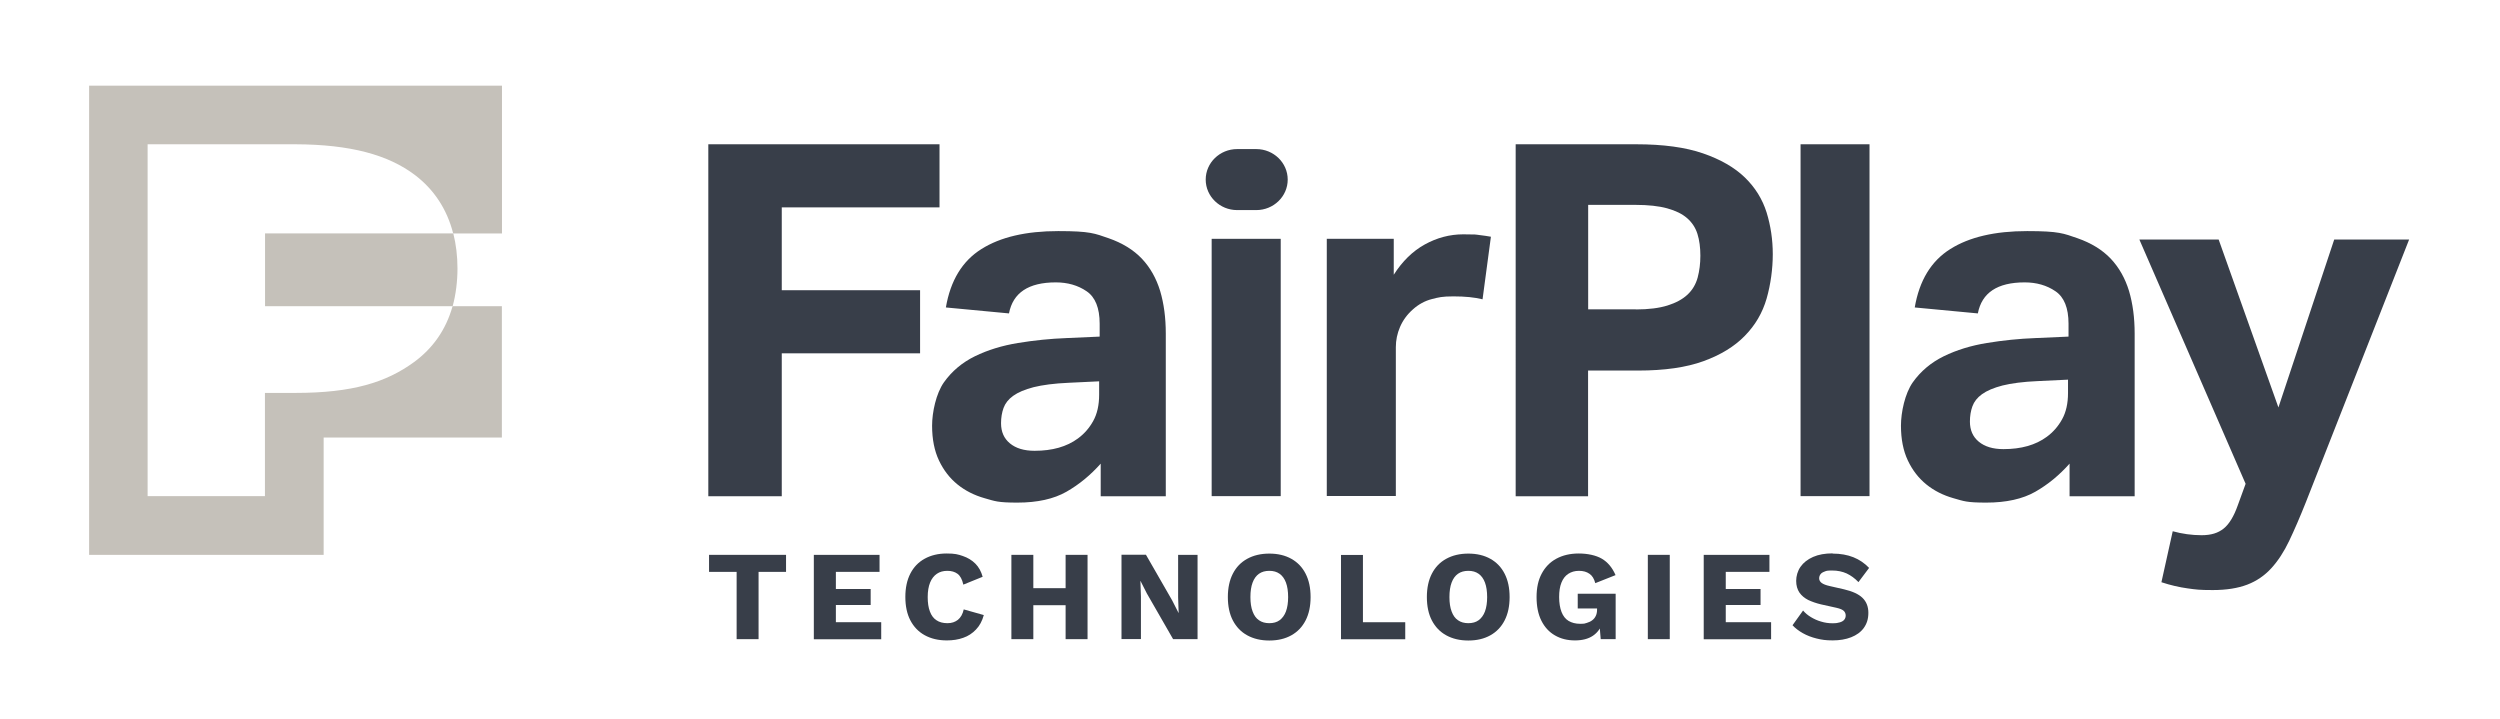
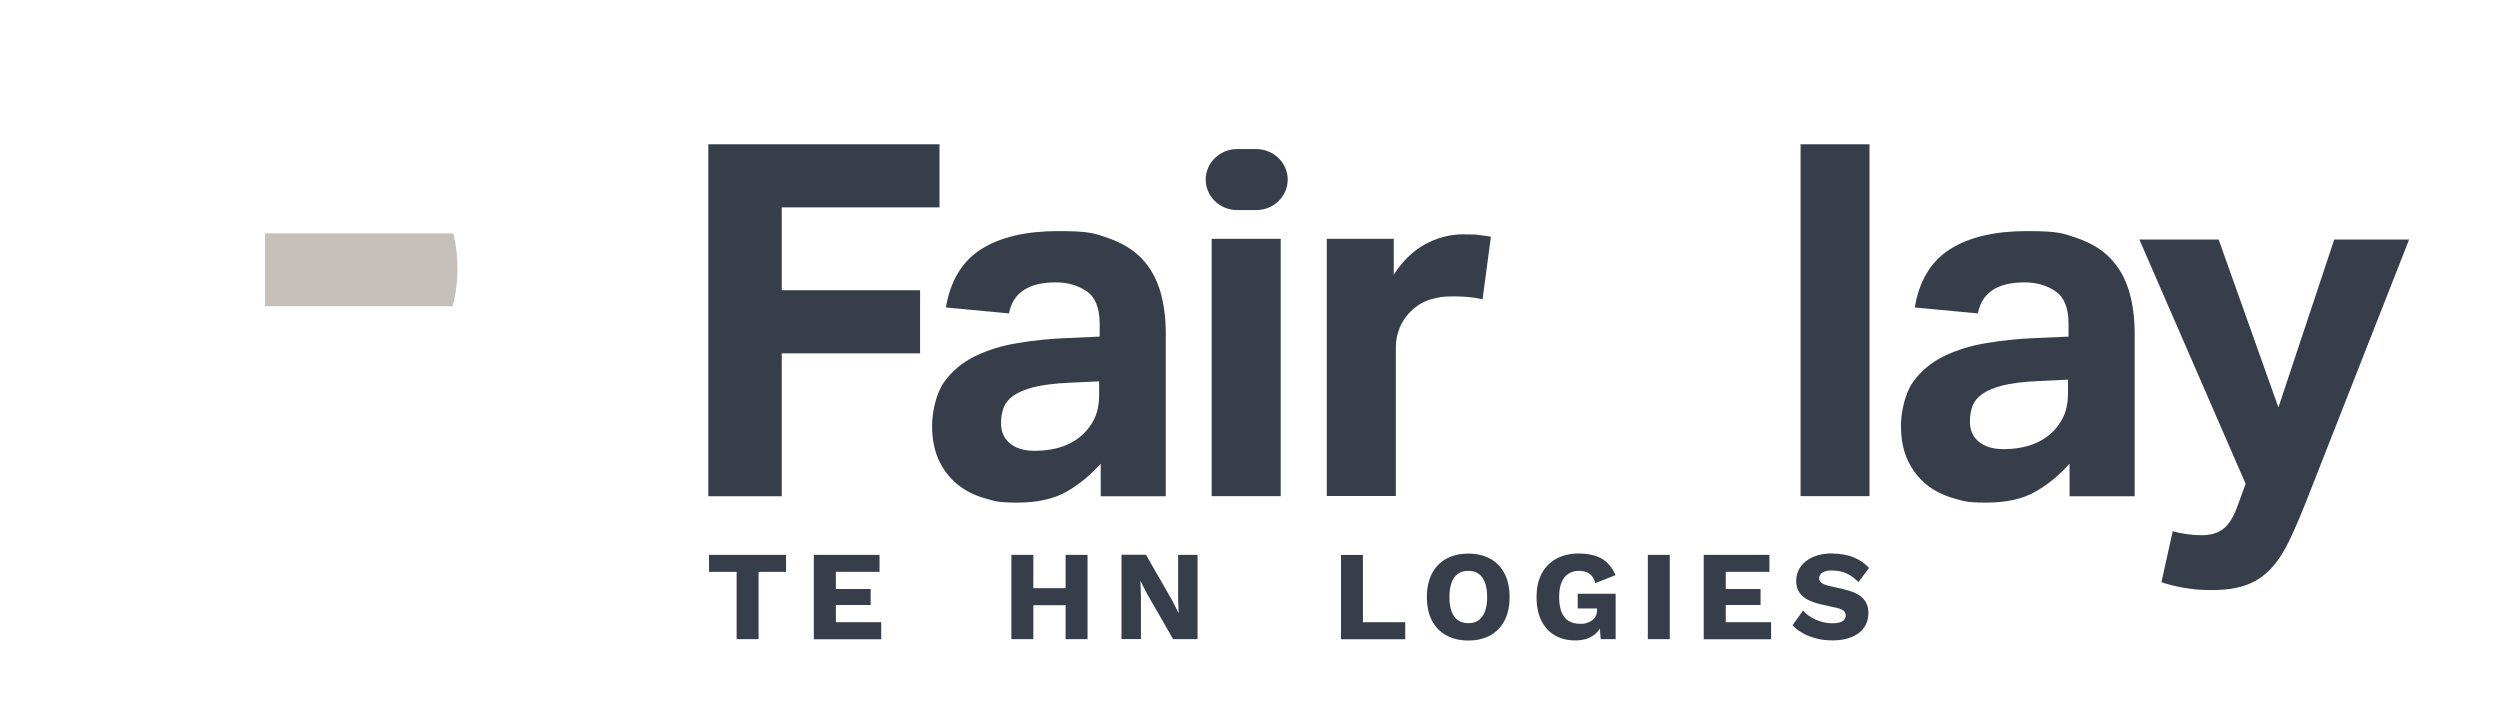
<svg xmlns="http://www.w3.org/2000/svg" id="Layer_1" version="1.1" viewBox="0 0 2393 688">
  <defs>
    <style>
      .st0 {
        fill: #c5c1ba;
      }

      .st1 {
        fill: #383e49;
      }
    </style>
  </defs>
-   <path class="st0" d="M480.4,223.5h-46.6c-6-23.5-18.5-42.1-36.4-55.8-25.8-19.6-62.1-29.4-114.6-29.6h-141.5v336.8h112.3v-98.8h29.2c54.6,0,86.9-10.1,113.5-29.5,17.9-13.1,30.6-30.9,36.9-53.5h47.2v125.7h-170.6v112.3H85.3V82h395.2v141.5Z" />
  <path class="st0" d="M433.2,293.1h-179.5v-69.7h180.2c2.6,10.3,4,21.6,4,33.7s-1.6,25.1-4.6,35.9Z" />
  <path class="st1" d="M678.1,138.1h221.2v60.4h-151v79.3h132.4v60.4h-132.4v136.8h-70.3V138.1Z" />
  <path class="st1" d="M1053.6,443.8c-9.8,11-20.7,20-32.8,26.9-12.1,6.9-27.8,10.4-46.9,10.4s-21.5-1.4-31.4-4.2c-9.9-2.8-18.6-7.2-26-13.2-7.4-6-13.3-13.6-17.7-22.9-4.4-9.3-6.6-20.4-6.6-33.3s3.8-30.8,11.3-41.5c7.6-10.7,17.5-19,29.7-25,12.3-6,26-10.2,41.3-12.7,15.3-2.5,30.7-4.1,46.5-4.7l31.6-1.4v-12.3c0-15.1-4.2-25.5-12.5-31.1-8.3-5.7-18.2-8.5-29.5-8.5-26.1,0-41,9.9-44.8,29.7l-60.4-5.7c4.4-25.8,15.7-44.4,34-55.9,18.2-11.5,42.8-17.2,73.6-17.2s34.9,2.3,48.1,6.8c13.2,4.6,23.8,11.1,31.9,19.6,8,8.5,13.8,18.8,17.5,30.9,3.6,12.1,5.4,25.7,5.4,40.8v155.7h-62.3v-31.1ZM1052.2,365l-29.3,1.4c-13.8.6-25,2.1-33.5,4.2-8.5,2.2-15,5-19.6,8.3-4.6,3.3-7.6,7.2-9.2,11.6-1.6,4.4-2.4,9.3-2.4,14.6,0,8.2,2.8,14.6,8.5,19.3,5.7,4.7,13.5,7.1,23.6,7.1,17,0,30.8-3.9,41.5-11.8,6-4.4,10.9-10,14.6-16.7,3.8-6.8,5.7-15.2,5.7-25.2v-12.7Z" />
  <path class="st1" d="M1159.8,228.6h66.1v246.3h-66.1v-246.3Z" />
  <path class="st1" d="M1269.9,228.6h64.2v34.4c8.2-12.9,18.1-22.6,29.7-29,11.6-6.4,23.9-9.7,36.8-9.7s11.5.2,15.6.7c4.1.5,7.7,1,10.9,1.6l-8,59.9c-7.6-1.9-16.8-2.8-27.8-2.8s-14.2.9-20.8,2.6c-6.6,1.7-12.6,5-17.9,9.7-5.7,5-9.8,10.7-12.5,17-2.7,6.3-4,12.7-4,19.3v142.5h-66.1v-246.3Z" />
-   <path class="st1" d="M1450.7,138.1h115.5c25.8,0,47.1,2.9,63.9,8.7,16.8,5.8,30.2,13.5,40.1,23.1,9.9,9.6,16.8,20.8,20.8,33.5,3.9,12.7,5.9,26,5.9,39.9s-2,28.9-5.9,42.5c-3.9,13.5-10.8,25.4-20.8,35.6-9.9,10.2-23.1,18.3-39.6,24.3-16.5,6-37.3,9-62.5,9h-48v120.3h-69.3V138.1ZM1565.8,296.2c12.3,0,22.4-1.3,30.4-3.8,8-2.5,14.4-6,19.1-10.4,4.7-4.4,7.9-9.8,9.7-16.3,1.7-6.4,2.6-13.4,2.6-21s-.9-14.8-2.8-20.8c-1.9-6-5.2-11-9.9-15.1-4.7-4.1-11.1-7.2-19.1-9.4-8-2.2-18.2-3.3-30.4-3.3h-45.2v100h45.7Z" />
  <path class="st1" d="M1723.5,138.1h66v336.8h-66V138.1Z" />
  <path class="st1" d="M1981,443.8c-9.8,11-20.7,20-32.8,26.9-12.1,6.9-27.8,10.4-46.9,10.4s-21.5-1.4-31.4-4.2c-9.9-2.8-18.6-7.2-26-13.2-7.4-6-13.3-13.6-17.7-22.9-4.4-9.3-6.6-20.4-6.6-33.3s3.8-30.8,11.3-41.5c7.6-10.7,17.5-19,29.7-25,12.3-6,26-10.2,41.3-12.7,15.3-2.5,30.7-4.1,46.5-4.7l31.6-1.4v-12.3c0-15.1-4.2-25.5-12.5-31.1-8.3-5.7-18.2-8.5-29.5-8.5-26.1,0-41,9.9-44.8,29.7l-60.4-5.7c4.4-25.8,15.7-44.4,34-55.9,18.2-11.5,42.8-17.2,73.6-17.2s34.9,2.3,48.1,6.8c13.2,4.6,23.8,11.1,31.9,19.6,8,8.5,13.8,18.8,17.5,30.9,3.6,12.1,5.4,25.7,5.4,40.8v155.7h-62.3v-31.1ZM1979.6,363.4l-29.3,1.4c-13.8.6-25,2.1-33.5,4.2-8.5,2.2-15,5-19.6,8.3-4.6,3.3-7.6,7.2-9.2,11.6-1.6,4.4-2.4,9.3-2.4,14.6,0,8.2,2.8,14.6,8.5,19.3,5.7,4.7,13.5,7.1,23.6,7.1,17,0,30.8-3.9,41.5-11.8,6-4.4,10.9-10,14.6-16.7,3.8-6.8,5.7-15.2,5.7-25.2v-12.7Z" />
  <path class="st1" d="M2079.7,508.5c9.1,2.5,18.3,3.8,27.6,3.8s15.8-2.1,21.1-6.3c5.3-4.2,9.8-11.6,13.6-22.3l7.5-20.6-101.7-233.8h75.9l57.2,160.7,53.4-160.7h71.7l-98.9,251.6c-5.6,14.1-10.9,26.3-15.9,36.8-5,10.5-10.7,19.2-17.1,26.2-6.4,7-14.1,12.3-23,15.7-8.9,3.4-19.9,5.2-33,5.2s-16.2-.5-24.1-1.6c-8-1.1-16.3-3-25.1-5.9l10.8-48.7Z" />
  <path class="st1" d="M1184.2,142.7h18.3c16.6,0,30.1,13.1,30.1,29.2h0c0,16.1-13.5,29.2-30.1,29.2h-18.3c-16.6,0-30.1-13.1-30.1-29.2h0c0-16.1,13.5-29.2,30.1-29.2Z" />
  <g>
    <path class="st1" d="M752.4,531.1v16.3h-26.3v64.4h-21v-64.4h-26.4v-16.3h73.7Z" />
    <path class="st1" d="M779,611.8v-80.7h62.9v16.3h-41.8v16.4h33.3v15.3h-33.3v16.5h43.4v16.3h-64.4Z" />
-     <path class="st1" d="M941.7,588.7c-1.5,5.6-4,10.3-7.5,13.9-3.4,3.6-7.5,6.3-12.2,7.9-4.7,1.7-9.9,2.5-15.7,2.5-8.2,0-15.2-1.7-21.2-5-6-3.3-10.5-8.1-13.7-14.2s-4.8-13.7-4.8-22.4,1.6-16.2,4.8-22.4c3.2-6.2,7.7-10.9,13.7-14.2,6-3.3,13-5,21-5s10.8.8,15.5,2.4c4.7,1.6,8.7,4,12,7.3,3.3,3.3,5.6,7.5,7,12.6l-18.5,7.5c-1.1-5.1-3-8.5-5.6-10.4-2.6-1.9-5.8-2.8-9.7-2.8s-7.2.9-10,2.8c-2.8,1.9-5,4.7-6.5,8.4-1.5,3.7-2.3,8.3-2.3,13.9s.7,10.1,2.1,13.8c1.4,3.8,3.5,6.6,6.3,8.4,2.8,1.9,6.3,2.8,10.5,2.8s7.2-1.1,10-3.2c2.7-2.2,4.6-5.5,5.6-10l19.1,5.4Z" />
    <path class="st1" d="M989.1,531.1v80.7h-21v-80.7h21ZM1031.2,563v16.3h-52.8v-16.3h52.8ZM1041,531.1v80.7h-21v-80.7h21Z" />
    <path class="st1" d="M1146.3,531.1v80.7h-23.4l-25.1-43.7-6.1-12h-.1l.5,14.9v40.7h-18.6v-80.7h23.4l25.1,43.7,6.1,12h.1l-.5-14.9v-40.7h18.6Z" />
-     <path class="st1" d="M1215,529.9c8.2,0,15.2,1.7,21.1,5,5.9,3.3,10.5,8.1,13.6,14.2,3.2,6.2,4.8,13.7,4.8,22.4s-1.6,16.2-4.8,22.4c-3.2,6.2-7.7,10.9-13.6,14.2-5.9,3.3-12.9,5-21.1,5s-15.2-1.7-21.2-5c-6-3.3-10.5-8.1-13.7-14.2s-4.8-13.7-4.8-22.4,1.6-16.2,4.8-22.4c3.2-6.2,7.7-10.9,13.7-14.2,6-3.3,13-5,21.2-5ZM1215,546.4c-3.9,0-7.2.9-9.9,2.8-2.7,1.9-4.7,4.7-6.1,8.4-1.4,3.7-2.1,8.3-2.1,13.9s.7,10.1,2.1,13.8c1.4,3.8,3.4,6.6,6.1,8.4,2.7,1.9,6,2.8,9.9,2.8s7.2-.9,9.8-2.8c2.6-1.9,4.7-4.7,6.1-8.4,1.4-3.8,2.1-8.4,2.1-13.8s-.7-10.2-2.1-13.9c-1.4-3.7-3.4-6.5-6.1-8.4-2.7-1.9-5.9-2.8-9.8-2.8Z" />
    <path class="st1" d="M1304.6,595.6h40.5v16.3h-61.5v-80.7h21v64.4Z" />
    <path class="st1" d="M1405.5,529.9c8.2,0,15.2,1.7,21.1,5,5.9,3.3,10.5,8.1,13.6,14.2,3.2,6.2,4.8,13.7,4.8,22.4s-1.6,16.2-4.8,22.4c-3.2,6.2-7.7,10.9-13.6,14.2-5.9,3.3-12.9,5-21.1,5s-15.2-1.7-21.2-5c-6-3.3-10.5-8.1-13.7-14.2s-4.8-13.7-4.8-22.4,1.6-16.2,4.8-22.4c3.2-6.2,7.7-10.9,13.7-14.2,6-3.3,13-5,21.2-5ZM1405.5,546.4c-3.9,0-7.2.9-9.9,2.8-2.7,1.9-4.7,4.7-6.1,8.4-1.4,3.7-2.1,8.3-2.1,13.9s.7,10.1,2.1,13.8c1.4,3.8,3.4,6.6,6.1,8.4,2.7,1.9,6,2.8,9.9,2.8s7.2-.9,9.8-2.8c2.6-1.9,4.7-4.7,6.1-8.4,1.4-3.8,2.1-8.4,2.1-13.8s-.7-10.2-2.1-13.9c-1.4-3.7-3.4-6.5-6.1-8.4-2.7-1.9-5.9-2.8-9.8-2.8Z" />
    <path class="st1" d="M1507.5,613c-7.2,0-13.6-1.6-19.1-4.8-5.6-3.2-9.9-7.9-13-14.1-3.1-6.2-4.6-13.7-4.6-22.6s1.6-16.2,4.9-22.4c3.3-6.2,7.9-11,14-14.3,6.1-3.3,13.2-5,21.5-5s16.5,1.7,22.1,5c5.6,3.3,10,8.5,13.1,15.7l-19.4,7.7c-1.1-4.2-2.9-7.2-5.6-9-2.7-1.9-6-2.8-10-2.8s-7.4,1-10.3,2.9c-2.9,1.9-5,4.7-6.5,8.4-1.5,3.7-2.2,8.3-2.2,13.8s.8,10.5,2.3,14.3c1.5,3.8,3.7,6.7,6.7,8.5,3,1.8,6.7,2.8,11.1,2.8s4.5-.3,6.5-.9c2-.6,3.7-1.4,5.1-2.5,1.5-1.1,2.6-2.5,3.4-4.2.8-1.7,1.2-3.6,1.2-5.9v-1.2h-18.5v-14.1h36.3v43.5h-14.3l-1.6-19,3.4,2.9c-1.7,5.5-4.8,9.8-9.2,12.8-4.4,3-10.2,4.5-17.2,4.5Z" />
    <path class="st1" d="M1598.3,531.1v80.7h-21v-80.7h21Z" />
    <path class="st1" d="M1630.8,611.8v-80.7h62.9v16.3h-41.8v16.4h33.3v15.3h-33.3v16.5h43.4v16.3h-64.4Z" />
    <path class="st1" d="M1754.2,529.9c7.5,0,14.1,1.2,19.9,3.5,5.7,2.3,10.7,5.7,15,10.2l-10.2,13.6c-3.5-3.7-7.3-6.4-11.3-8.3-4-1.8-8.6-2.8-13.8-2.8s-5.5.3-7.3,1c-1.9.7-3.2,1.5-4,2.7-.8,1.1-1.2,2.4-1.2,3.9s.8,3.2,2.4,4.3c1.6,1.2,4.2,2.2,7.8,3l13.6,3.1c8.1,1.9,14,4.6,17.7,8.2,3.7,3.6,5.6,8.4,5.6,14.3s-1.5,10.5-4.4,14.5c-2.9,4-7,6.9-12.1,8.9-5.1,2-11,3-17.6,3s-10.5-.6-15.4-1.8-9.3-2.9-13.2-5.1-7.2-4.7-9.9-7.6l10.1-14.1c2,2.4,4.5,4.5,7.5,6.3,3,1.8,6.2,3.3,9.8,4.3,3.5,1.1,7.2,1.6,10.8,1.6s5.2-.3,7.2-.9c1.9-.6,3.3-1.4,4.2-2.6.9-1.1,1.3-2.5,1.3-4s-.6-3.2-1.8-4.3c-1.2-1.2-3.5-2.2-7-3l-14.9-3.3c-4.6-1.1-8.6-2.5-12.2-4.2-3.5-1.8-6.3-4.1-8.4-7.1-2-3-3.1-6.7-3.1-11.2s1.4-9.6,4.2-13.5c2.8-4,6.8-7.1,12-9.4,5.2-2.3,11.5-3.4,18.7-3.4Z" />
  </g>
</svg>